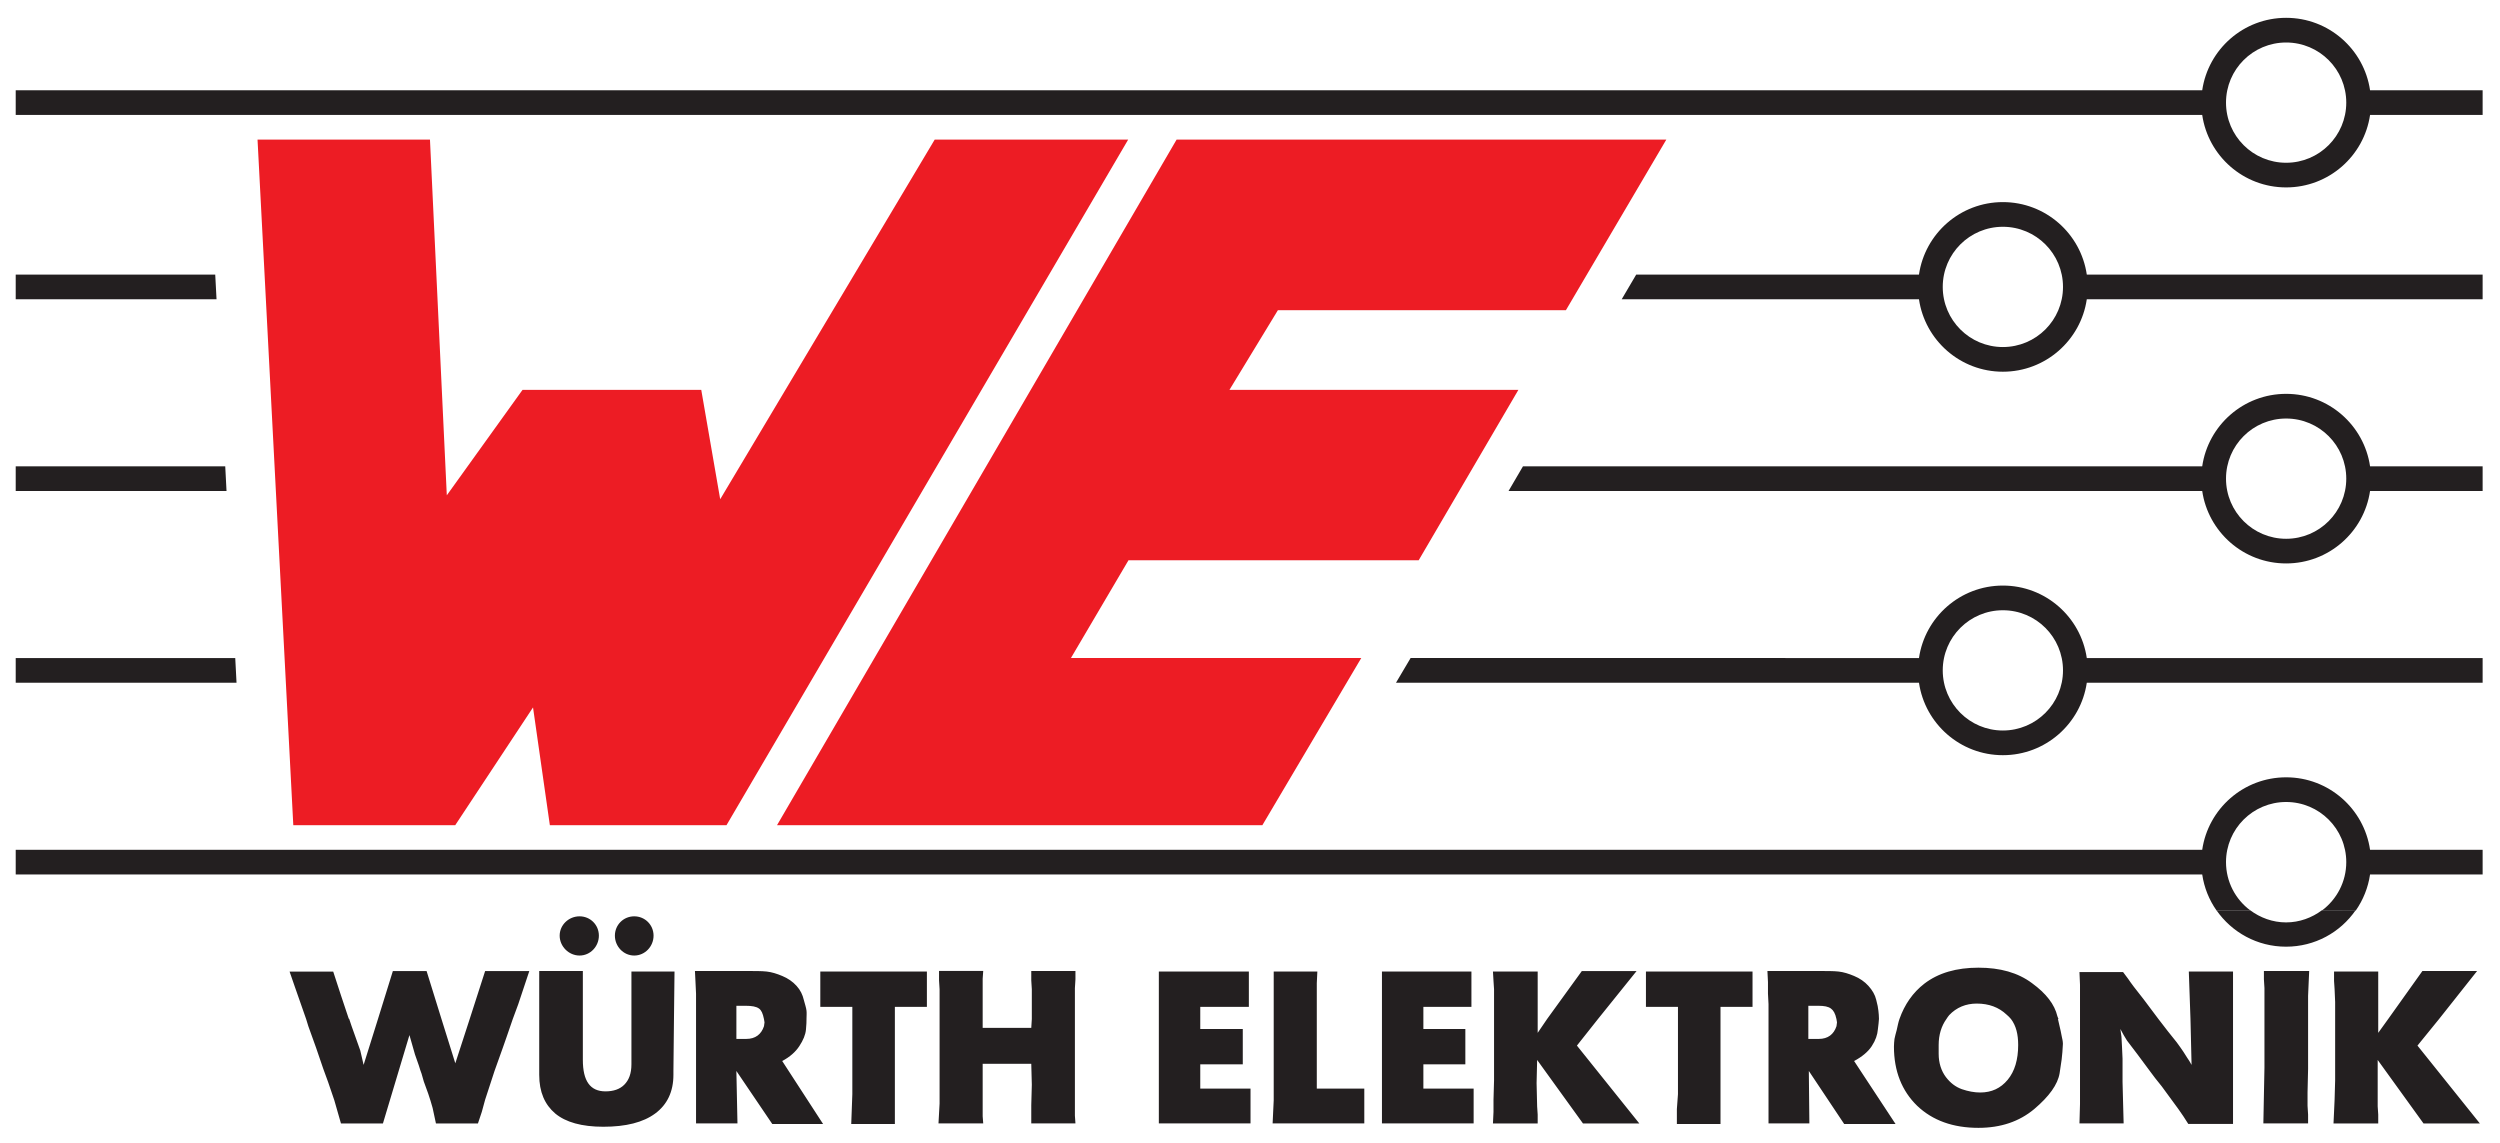
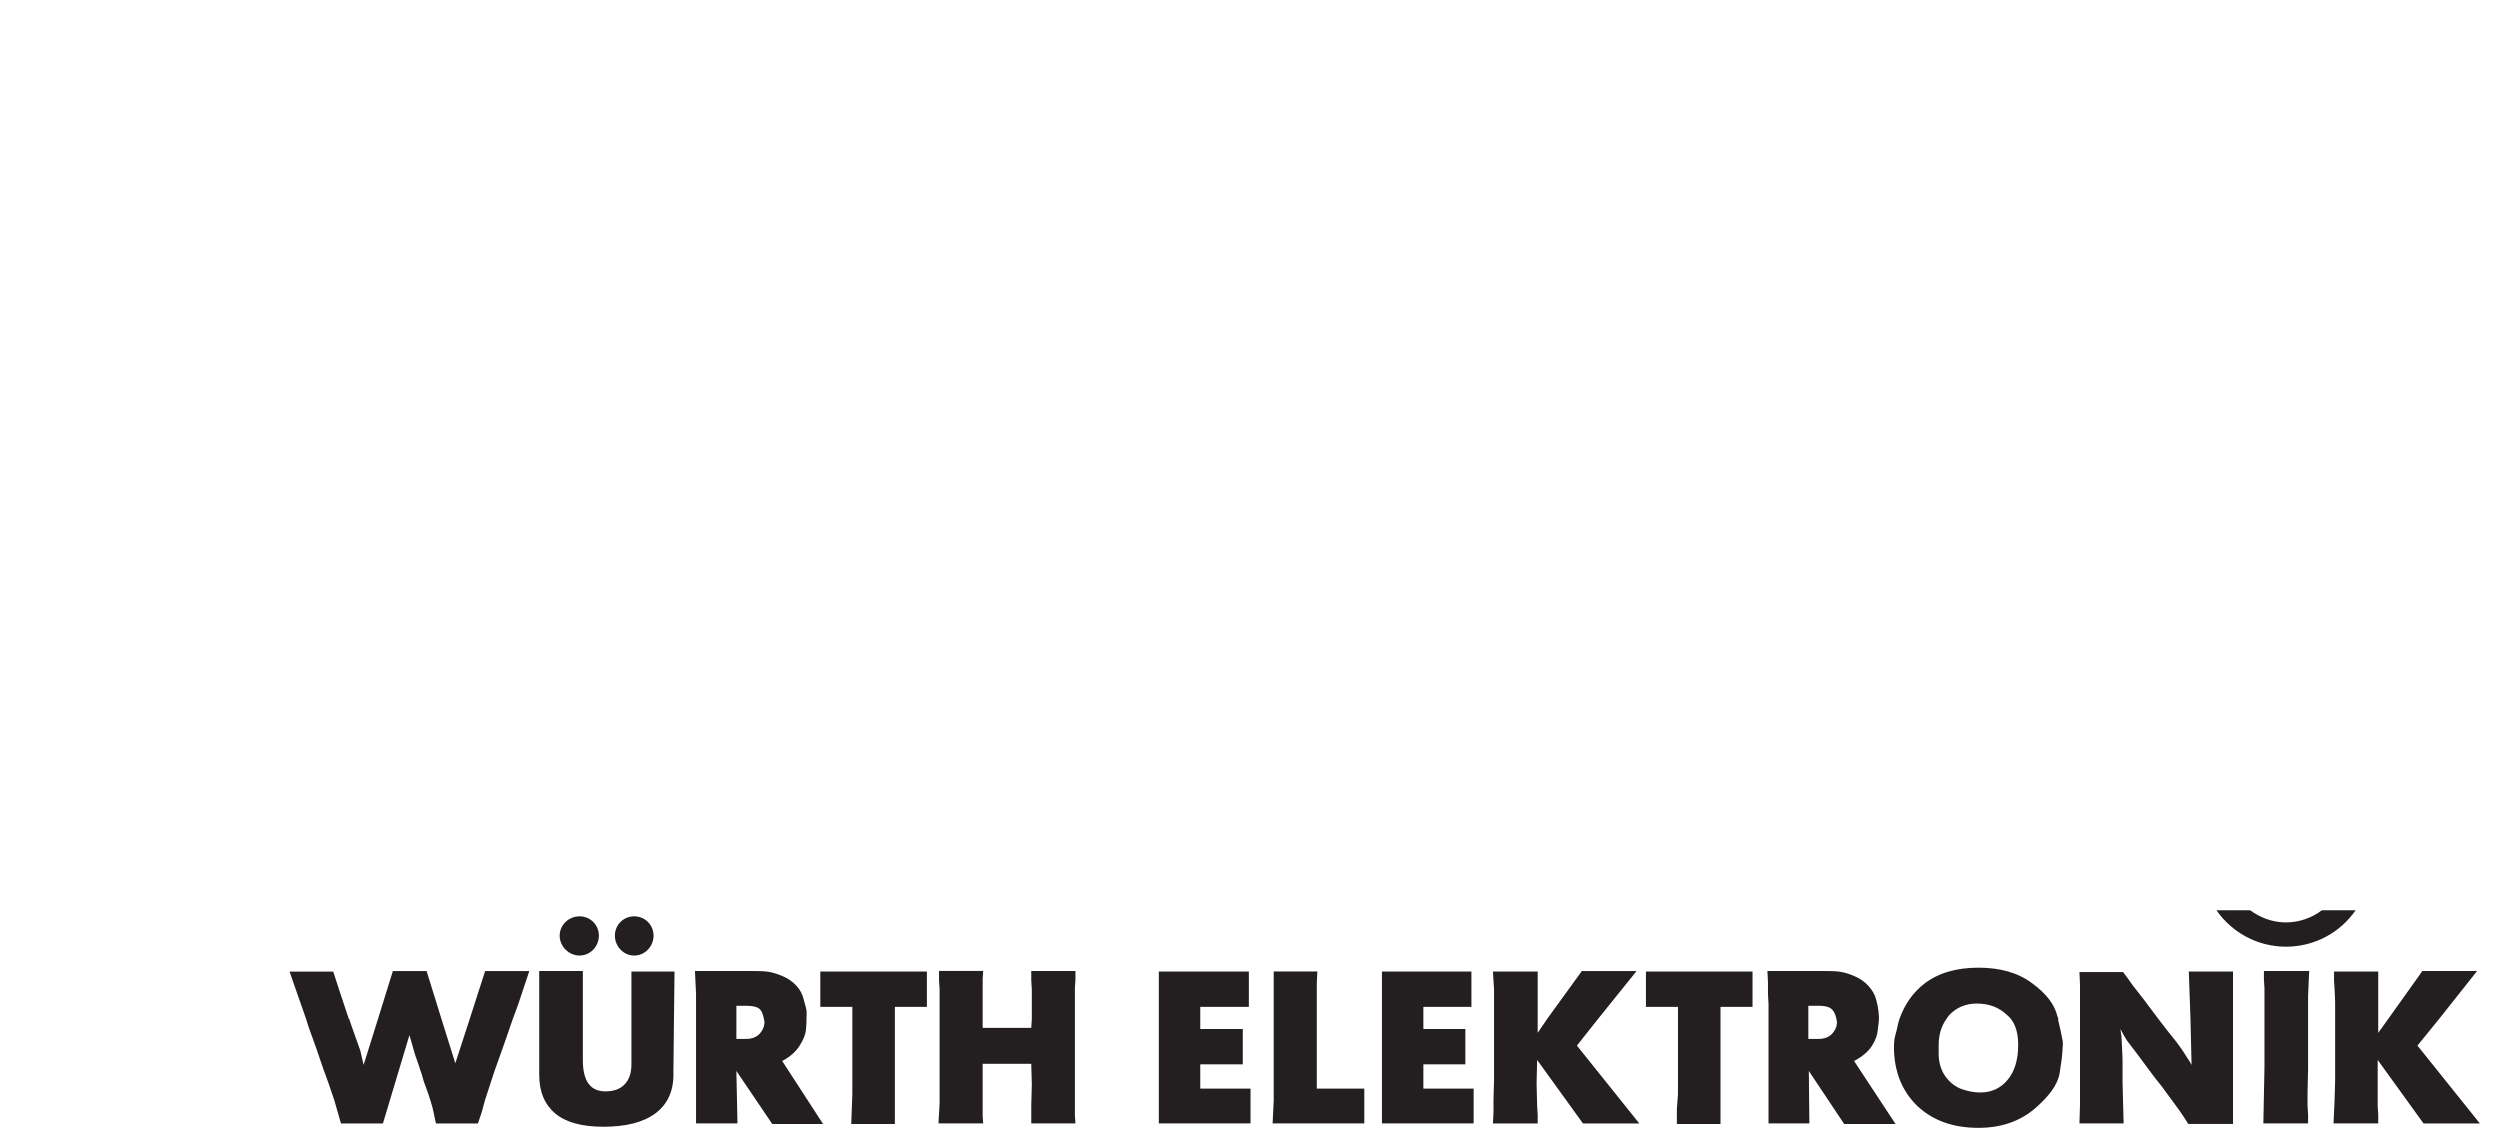
<svg xmlns="http://www.w3.org/2000/svg" version="1.1" width="538.583" height="246.26" id="svg3454">
  <defs id="defs3456" />
  <g transform="translate(-126.473,-369.079)" id="layer1">
    <g transform="matrix(4.759,0,0,-4.759,-2009.722,4213.014)" id="g3429">
      <g transform="translate(464.682,761.584)" id="g3067">
-         <path d="m 237.25,454.438 c 0.866,1.246 2.304,2.062 3.938,2.062 1.633,0 3.071,-0.81 3.938,-2.062 l -1.906,0 c -0.568,0.424 -1.269,0.688 -2.031,0.688 -0.764,0 -1.464,-0.268 -2.031,-0.688 l -1.906,0 z m -92.625,0.344 c -0.609,0 -1.125,0.484 -1.125,1.094 0,0.609 0.516,1.125 1.125,1.125 0.61,0 1.094,-0.516 1.094,-1.125 0,-0.61 -0.484,-1.094 -1.094,-1.094 z m 3.094,0 c -0.61,0 -1.094,0.484 -1.094,1.094 0,0.609 0.484,1.125 1.094,1.125 0.609,0 1.094,-0.516 1.094,-1.125 0,-0.61 -0.485,-1.094 -1.094,-1.094 z m 76.062,2.906 c -1.234,0 -2.259,0.29 -3.062,0.906 -0.646,0.501 -1.114,1.17 -1.406,2 -0.068,0.191 -0.107,0.415 -0.156,0.625 -0.049,0.195 -0.101,0.354 -0.125,0.5 -0.016,0.146 -0.031,0.284 -0.031,0.438 0,1.38 0.445,2.5 1.312,3.344 0.876,0.835 2.033,1.25 3.469,1.25 1.265,0 2.312,-0.357 3.156,-1.062 0.844,-0.714 1.333,-1.39 1.438,-2.031 0.106,-0.641 0.149,-1.034 0.156,-1.188 L 228.562,462 c 0,-0.154 -0.039,-0.292 -0.062,-0.406 -0.015,-0.111 -0.087,-0.44 -0.219,-1 l 0.031,0 c -0.013,-0.051 -0.049,-0.101 -0.062,-0.156 -0.154,-0.665 -0.634,-1.291 -1.438,-1.875 -0.794,-0.593 -1.799,-0.875 -3.031,-0.875 z m -89.719,0.188 -0.844,2.719 -0.812,2.594 -0.094,-0.406 -0.094,-0.406 -0.5,-1.406 -0.125,-0.375 -0.031,-0.031 -0.438,-1.312 -0.438,-1.344 -2.469,0 0.281,0.812 0.656,1.875 0.125,0.406 0.438,1.219 0.406,1.188 c 0.155,0.415 0.374,1.01 0.625,1.781 l 0.188,0.656 0.188,0.656 2.375,0 1.5,-5 0.312,1.094 0.219,0.625 c 0.065,0.211 0.115,0.371 0.156,0.469 l 0.125,0.438 0.25,0.688 c 0.089,0.268 0.177,0.536 0.25,0.812 l 0.094,0.438 0.094,0.438 2.375,0 0.219,-0.656 0.188,-0.688 0.531,-1.625 0.469,-1.312 0.219,-0.625 0.344,-1 0.312,-0.844 0.625,-1.875 -2.5,0 -0.875,2.719 -0.812,2.5 -0.781,-2.5 -0.844,-2.719 -1.906,0 z m 8.281,0 0,2.719 0,3.156 c 0,0.974 0.314,1.685 0.906,2.188 0.593,0.495 1.502,0.75 2.719,0.75 1.282,0 2.256,-0.246 2.938,-0.75 0.681,-0.502 1.031,-1.239 1.031,-2.188 l 0,-0.219 0.031,-2.938 0.031,-2.688 -2.438,0 0,2.688 0,2.562 c 0,0.527 -0.146,0.896 -0.406,1.156 -0.251,0.251 -0.608,0.375 -1.062,0.375 -0.868,0 -1.281,-0.589 -1.281,-1.781 l 0,-2.312 0,-2.719 -2.469,0 z m 8.812,0 0.031,0.625 0.031,0.656 0,0.594 0,0.844 0,5.906 2.344,0 -0.062,-2.969 2.031,3 2.875,0 -2.312,-3.562 c 0.438,-0.235 0.757,-0.519 0.969,-0.844 0.219,-0.333 0.35,-0.645 0.375,-0.938 0.029,-0.261 0.029,-0.469 0.031,-0.594 0.001,-0.015 0,-0.018 0,-0.031 0,-0.13 0.016,-0.291 0,-0.438 -0.016,-0.154 -0.083,-0.357 -0.156,-0.625 -0.065,-0.276 -0.186,-0.539 -0.406,-0.781 -0.219,-0.244 -0.496,-0.432 -0.812,-0.562 -0.309,-0.13 -0.591,-0.217 -0.875,-0.25 -0.284,-0.033 -0.714,-0.031 -1.281,-0.031 l -1.406,0 -1.375,0 z m 13.812,0 0,0.531 0.031,0.5 0,0.719 0,0.969 0,0.344 0,1.094 0,1.062 0,1.531 0,0.75 -0.031,0.562 -0.031,0.562 2.531,0 -0.031,-0.406 0,-0.406 0,-1.281 0,-1.281 2.75,0 0.031,1.188 -0.031,1.156 0,0.5 0,0.531 2.5,0 -0.031,-0.438 0,-0.469 0,-0.906 0,-1.438 0,-1.062 0,-1.188 0,-0.406 0,-1.031 0,-0.719 0.031,-0.5 0,-0.469 -2.5,0 0,0.531 0.031,0.5 0,1.094 0,0.594 -0.031,0.5 -2.75,0 0,-0.5 0,-0.656 0,-1.188 0,-0.438 0.031,-0.438 -2.5,0 z m 36.375,0 -1.969,2.719 -0.531,0.781 0,-0.781 0,-2.688 -2.531,0 0.031,0.531 0.031,0.469 0,0.719 0,0.969 0,1.844 0,1.625 -0.031,1.094 0,0.688 -0.031,0.656 2.531,0 0,-0.5 -0.031,-0.469 -0.031,-1.312 0.031,-1.312 2.594,3.594 3.188,0 -3.531,-4.406 1.188,-1.5 2.188,-2.719 -3.094,0 z m 10.5,0 0.031,0.625 0,0.656 0.031,0.594 0,0.844 0,5.906 2.312,0 -0.031,-2.969 2,3 2.906,0 -2.344,-3.562 c 0.439,-0.235 0.789,-0.519 1,-0.844 0.219,-0.333 0.32,-0.645 0.344,-0.938 0.029,-0.261 0.06,-0.469 0.062,-0.594 10e-4,-0.015 0,-0.018 0,-0.031 0,-0.13 -0.014,-0.291 -0.031,-0.438 -0.016,-0.154 -0.051,-0.357 -0.125,-0.625 -0.065,-0.276 -0.219,-0.539 -0.438,-0.781 -0.22,-0.244 -0.496,-0.432 -0.812,-0.562 -0.309,-0.13 -0.59,-0.217 -0.875,-0.25 -0.284,-0.033 -0.713,-0.031 -1.281,-0.031 l -1.375,0 -1.375,0 z m 28.094,0 0,0.469 0.031,0.5 0,0.656 0,1.094 0,0.188 0,0.75 0,0.75 0,1.062 -0.031,1.562 -0.031,1.594 2.531,0 0,-0.5 -0.031,-0.5 0,-0.75 0.031,-1.344 0,-1.156 0,-1.094 0,-0.562 0,-0.719 0,-0.594 0.031,-0.719 0.031,-0.688 -2.562,0 z m 8.969,0 -1.938,2.719 -0.562,0.781 0,-0.781 0,-2.688 -2.5,0 0,0.531 0.031,0.469 0.031,0.719 0,0.969 0,1.844 0,1.625 -0.031,1.094 -0.031,0.688 -0.031,0.656 2.531,0 0,-0.5 -0.031,-0.469 0,-1.312 0,-1.312 2.594,3.594 3.188,0 -3.531,-4.406 1.219,-1.5 L 252,457.875 l -3.094,0 z m -90.656,0.031 0,2 1.812,0 0,0.688 0,1.781 0,2.469 -0.031,0.844 -0.031,0.844 2.469,0 0,-5.938 0,-0.688 1.812,0 0,-2 -6.031,0 z m 19.156,0 0,2.688 0,5.906 5.188,0 0,-1.969 -2.844,0 0,-1.375 2.406,0 0,-2 -2.406,0 0,-0.562 0,-0.688 2.75,0 0,-2 -5.094,0 z m 6.5,0 0,2.688 0,3.625 0,0.969 -0.031,0.656 -0.031,0.656 5.188,0 0,-1.969 -2.688,0 0,-0.688 0,-1.844 0,-0.938 0,-0.469 0,-0.719 0,-0.625 0,-0.688 0.031,-0.656 -2.469,0 z m 6.125,0 0,2.688 0,5.906 5.188,0 0,-1.969 -2.844,0 0,-1.375 2.375,0 0,-2 -2.375,0 0,-0.562 0,-0.688 2.719,0 0,-2 -5.062,0 z m 14.938,0 0,2 1.812,0 0,0.688 0,1.781 0,2.469 -0.062,0.844 0,0.844 2.469,0 0,-5.938 0,-0.688 1.812,0 0,-2 -6.031,0 z m 30.719,0 0.094,2.688 0.062,2.594 -0.125,-0.219 -0.125,-0.188 c -0.081,-0.138 -0.27,-0.438 -0.594,-0.875 l -0.5,-0.625 -0.531,-0.688 -0.844,-1.125 c -0.43,-0.536 -0.72,-0.921 -0.875,-1.156 l -0.281,-0.375 -2.469,0 0.031,0.719 0,0.75 0,1.188 0,4.812 -0.031,1.094 2.5,0 -0.031,-1.156 -0.031,-1.188 0,-0.688 0,-0.625 -0.031,-0.688 -0.031,-0.562 -0.062,-0.438 L 232,461.5 l 0.188,0.312 0.594,0.781 0.719,0.969 0.281,0.375 0.375,0.469 0.938,1.281 0.281,0.406 0.281,0.438 2.531,0 0,-5.938 0,-2.688 -2.5,0 z m -12,1.812 c 0.69,0 1.249,0.211 1.688,0.625 0.087,0.079 0.18,0.158 0.25,0.25 0.289,0.38 0.406,0.868 0.406,1.469 0,0.828 -0.196,1.49 -0.594,1.969 -0.398,0.479 -0.905,0.719 -1.562,0.719 -0.316,0 -0.675,-0.065 -1.031,-0.188 -0.357,-0.13 -0.646,-0.347 -0.906,-0.688 -0.26,-0.349 -0.406,-0.792 -0.406,-1.312 l 0,-0.5 c 0,-0.576 0.154,-1.073 0.438,-1.469 0.055,-0.076 0.09,-0.149 0.156,-0.219 0.414,-0.439 0.946,-0.656 1.562,-0.656 z m -70.188,0.125 0.281,0 0.25,0 c 0.34,0 0.596,0.043 0.75,0.156 0.133,0.098 0.214,0.265 0.281,0.594 0.011,0.052 0.022,0.125 0.031,0.188 L 155.062,461 c -0.154,0.464 -0.489,0.719 -1,0.719 l -0.281,0 -0.281,0 0,-1.125 0,-0.75 z m 60.656,0 0.281,0 0.281,0 c 0.34,0 0.565,0.043 0.719,0.156 0.134,0.098 0.245,0.265 0.312,0.594 0.011,0.052 0.021,0.125 0.031,0.188 L 215.75,461 c -0.154,0.464 -0.489,0.719 -1,0.719 l -0.281,0 -0.312,0 0,-1.125 0,-0.75 z" transform="matrix(0.8,0,0,-0.8,-105.272,368.48)" id="path3069" style="fill:#231f20;fill-opacity:1;fill-rule:evenodd;stroke:none" />
+         <path d="m 237.25,454.438 c 0.866,1.246 2.304,2.062 3.938,2.062 1.633,0 3.071,-0.81 3.938,-2.062 l -1.906,0 c -0.568,0.424 -1.269,0.688 -2.031,0.688 -0.764,0 -1.464,-0.268 -2.031,-0.688 l -1.906,0 z m -92.625,0.344 c -0.609,0 -1.125,0.484 -1.125,1.094 0,0.609 0.516,1.125 1.125,1.125 0.61,0 1.094,-0.516 1.094,-1.125 0,-0.61 -0.484,-1.094 -1.094,-1.094 z m 3.094,0 c -0.61,0 -1.094,0.484 -1.094,1.094 0,0.609 0.484,1.125 1.094,1.125 0.609,0 1.094,-0.516 1.094,-1.125 0,-0.61 -0.485,-1.094 -1.094,-1.094 z m 76.062,2.906 c -1.234,0 -2.259,0.29 -3.062,0.906 -0.646,0.501 -1.114,1.17 -1.406,2 -0.068,0.191 -0.107,0.415 -0.156,0.625 -0.049,0.195 -0.101,0.354 -0.125,0.5 -0.016,0.146 -0.031,0.284 -0.031,0.438 0,1.38 0.445,2.5 1.312,3.344 0.876,0.835 2.033,1.25 3.469,1.25 1.265,0 2.312,-0.357 3.156,-1.062 0.844,-0.714 1.333,-1.39 1.438,-2.031 0.106,-0.641 0.149,-1.034 0.156,-1.188 L 228.562,462 c 0,-0.154 -0.039,-0.292 -0.062,-0.406 -0.015,-0.111 -0.087,-0.44 -0.219,-1 l 0.031,0 c -0.013,-0.051 -0.049,-0.101 -0.062,-0.156 -0.154,-0.665 -0.634,-1.291 -1.438,-1.875 -0.794,-0.593 -1.799,-0.875 -3.031,-0.875 z m -89.719,0.188 -0.844,2.719 -0.812,2.594 -0.094,-0.406 -0.094,-0.406 -0.5,-1.406 -0.125,-0.375 -0.031,-0.031 -0.438,-1.312 -0.438,-1.344 -2.469,0 0.281,0.812 0.656,1.875 0.125,0.406 0.438,1.219 0.406,1.188 c 0.155,0.415 0.374,1.01 0.625,1.781 l 0.188,0.656 0.188,0.656 2.375,0 1.5,-5 0.312,1.094 0.219,0.625 c 0.065,0.211 0.115,0.371 0.156,0.469 l 0.125,0.438 0.25,0.688 c 0.089,0.268 0.177,0.536 0.25,0.812 l 0.094,0.438 0.094,0.438 2.375,0 0.219,-0.656 0.188,-0.688 0.531,-1.625 0.469,-1.312 0.219,-0.625 0.344,-1 0.312,-0.844 0.625,-1.875 -2.5,0 -0.875,2.719 -0.812,2.5 -0.781,-2.5 -0.844,-2.719 -1.906,0 z m 8.281,0 0,2.719 0,3.156 c 0,0.974 0.314,1.685 0.906,2.188 0.593,0.495 1.502,0.75 2.719,0.75 1.282,0 2.256,-0.246 2.938,-0.75 0.681,-0.502 1.031,-1.239 1.031,-2.188 l 0,-0.219 0.031,-2.938 0.031,-2.688 -2.438,0 0,2.688 0,2.562 c 0,0.527 -0.146,0.896 -0.406,1.156 -0.251,0.251 -0.608,0.375 -1.062,0.375 -0.868,0 -1.281,-0.589 -1.281,-1.781 l 0,-2.312 0,-2.719 -2.469,0 z m 8.812,0 0.031,0.625 0.031,0.656 0,0.594 0,0.844 0,5.906 2.344,0 -0.062,-2.969 2.031,3 2.875,0 -2.312,-3.562 c 0.438,-0.235 0.757,-0.519 0.969,-0.844 0.219,-0.333 0.35,-0.645 0.375,-0.938 0.029,-0.261 0.029,-0.469 0.031,-0.594 0.001,-0.015 0,-0.018 0,-0.031 0,-0.13 0.016,-0.291 0,-0.438 -0.016,-0.154 -0.083,-0.357 -0.156,-0.625 -0.065,-0.276 -0.186,-0.539 -0.406,-0.781 -0.219,-0.244 -0.496,-0.432 -0.812,-0.562 -0.309,-0.13 -0.591,-0.217 -0.875,-0.25 -0.284,-0.033 -0.714,-0.031 -1.281,-0.031 l -1.406,0 -1.375,0 z m 13.812,0 0,0.531 0.031,0.5 0,0.719 0,0.969 0,0.344 0,1.094 0,1.062 0,1.531 0,0.75 -0.031,0.562 -0.031,0.562 2.531,0 -0.031,-0.406 0,-0.406 0,-1.281 0,-1.281 2.75,0 0.031,1.188 -0.031,1.156 0,0.5 0,0.531 2.5,0 -0.031,-0.438 0,-0.469 0,-0.906 0,-1.438 0,-1.062 0,-1.188 0,-0.406 0,-1.031 0,-0.719 0.031,-0.5 0,-0.469 -2.5,0 0,0.531 0.031,0.5 0,1.094 0,0.594 -0.031,0.5 -2.75,0 0,-0.5 0,-0.656 0,-1.188 0,-0.438 0.031,-0.438 -2.5,0 z m 36.375,0 -1.969,2.719 -0.531,0.781 0,-0.781 0,-2.688 -2.531,0 0.031,0.531 0.031,0.469 0,0.719 0,0.969 0,1.844 0,1.625 -0.031,1.094 0,0.688 -0.031,0.656 2.531,0 0,-0.5 -0.031,-0.469 -0.031,-1.312 0.031,-1.312 2.594,3.594 3.188,0 -3.531,-4.406 1.188,-1.5 2.188,-2.719 -3.094,0 z m 10.5,0 0.031,0.625 0,0.656 0.031,0.594 0,0.844 0,5.906 2.312,0 -0.031,-2.969 2,3 2.906,0 -2.344,-3.562 c 0.439,-0.235 0.789,-0.519 1,-0.844 0.219,-0.333 0.32,-0.645 0.344,-0.938 0.029,-0.261 0.06,-0.469 0.062,-0.594 10e-4,-0.015 0,-0.018 0,-0.031 0,-0.13 -0.014,-0.291 -0.031,-0.438 -0.016,-0.154 -0.051,-0.357 -0.125,-0.625 -0.065,-0.276 -0.219,-0.539 -0.438,-0.781 -0.22,-0.244 -0.496,-0.432 -0.812,-0.562 -0.309,-0.13 -0.59,-0.217 -0.875,-0.25 -0.284,-0.033 -0.713,-0.031 -1.281,-0.031 l -1.375,0 -1.375,0 z m 28.094,0 0,0.469 0.031,0.5 0,0.656 0,1.094 0,0.188 0,0.75 0,0.75 0,1.062 -0.031,1.562 -0.031,1.594 2.531,0 0,-0.5 -0.031,-0.5 0,-0.75 0.031,-1.344 0,-1.156 0,-1.094 0,-0.562 0,-0.719 0,-0.594 0.031,-0.719 0.031,-0.688 -2.562,0 m 8.969,0 -1.938,2.719 -0.562,0.781 0,-0.781 0,-2.688 -2.5,0 0,0.531 0.031,0.469 0.031,0.719 0,0.969 0,1.844 0,1.625 -0.031,1.094 -0.031,0.688 -0.031,0.656 2.531,0 0,-0.5 -0.031,-0.469 0,-1.312 0,-1.312 2.594,3.594 3.188,0 -3.531,-4.406 1.219,-1.5 L 252,457.875 l -3.094,0 z m -90.656,0.031 0,2 1.812,0 0,0.688 0,1.781 0,2.469 -0.031,0.844 -0.031,0.844 2.469,0 0,-5.938 0,-0.688 1.812,0 0,-2 -6.031,0 z m 19.156,0 0,2.688 0,5.906 5.188,0 0,-1.969 -2.844,0 0,-1.375 2.406,0 0,-2 -2.406,0 0,-0.562 0,-0.688 2.75,0 0,-2 -5.094,0 z m 6.5,0 0,2.688 0,3.625 0,0.969 -0.031,0.656 -0.031,0.656 5.188,0 0,-1.969 -2.688,0 0,-0.688 0,-1.844 0,-0.938 0,-0.469 0,-0.719 0,-0.625 0,-0.688 0.031,-0.656 -2.469,0 z m 6.125,0 0,2.688 0,5.906 5.188,0 0,-1.969 -2.844,0 0,-1.375 2.375,0 0,-2 -2.375,0 0,-0.562 0,-0.688 2.719,0 0,-2 -5.062,0 z m 14.938,0 0,2 1.812,0 0,0.688 0,1.781 0,2.469 -0.062,0.844 0,0.844 2.469,0 0,-5.938 0,-0.688 1.812,0 0,-2 -6.031,0 z m 30.719,0 0.094,2.688 0.062,2.594 -0.125,-0.219 -0.125,-0.188 c -0.081,-0.138 -0.27,-0.438 -0.594,-0.875 l -0.5,-0.625 -0.531,-0.688 -0.844,-1.125 c -0.43,-0.536 -0.72,-0.921 -0.875,-1.156 l -0.281,-0.375 -2.469,0 0.031,0.719 0,0.75 0,1.188 0,4.812 -0.031,1.094 2.5,0 -0.031,-1.156 -0.031,-1.188 0,-0.688 0,-0.625 -0.031,-0.688 -0.031,-0.562 -0.062,-0.438 L 232,461.5 l 0.188,0.312 0.594,0.781 0.719,0.969 0.281,0.375 0.375,0.469 0.938,1.281 0.281,0.406 0.281,0.438 2.531,0 0,-5.938 0,-2.688 -2.5,0 z m -12,1.812 c 0.69,0 1.249,0.211 1.688,0.625 0.087,0.079 0.18,0.158 0.25,0.25 0.289,0.38 0.406,0.868 0.406,1.469 0,0.828 -0.196,1.49 -0.594,1.969 -0.398,0.479 -0.905,0.719 -1.562,0.719 -0.316,0 -0.675,-0.065 -1.031,-0.188 -0.357,-0.13 -0.646,-0.347 -0.906,-0.688 -0.26,-0.349 -0.406,-0.792 -0.406,-1.312 l 0,-0.5 c 0,-0.576 0.154,-1.073 0.438,-1.469 0.055,-0.076 0.09,-0.149 0.156,-0.219 0.414,-0.439 0.946,-0.656 1.562,-0.656 z m -70.188,0.125 0.281,0 0.25,0 c 0.34,0 0.596,0.043 0.75,0.156 0.133,0.098 0.214,0.265 0.281,0.594 0.011,0.052 0.022,0.125 0.031,0.188 L 155.062,461 c -0.154,0.464 -0.489,0.719 -1,0.719 l -0.281,0 -0.281,0 0,-1.125 0,-0.75 z m 60.656,0 0.281,0 0.281,0 c 0.34,0 0.565,0.043 0.719,0.156 0.134,0.098 0.245,0.265 0.312,0.594 0.011,0.052 0.021,0.125 0.031,0.188 L 215.75,461 c -0.154,0.464 -0.489,0.719 -1,0.719 l -0.281,0 -0.312,0 0,-1.125 0,-0.75 z" transform="matrix(0.8,0,0,-0.8,-105.272,368.48)" id="path3069" style="fill:#231f20;fill-opacity:1;fill-rule:evenodd;stroke:none" />
      </g>
      <g transform="translate(549.211,766.508)" id="g3075">
-         <path d="m 0,0 c -0.331,0.472 -0.557,1.026 -0.645,1.626 l -98.98,0 0,1.117 98.98,0 c 0.271,1.855 1.868,3.28 3.799,3.28 1.93,0 3.528,-1.425 3.799,-3.28 l 5.096,0 0,-1.117 -5.096,0 C 6.865,1.026 6.639,0.472 6.308,-0.005 L 4.783,0 C 5.446,0.5 5.876,1.292 5.876,2.185 5.876,3.688 4.657,4.906 3.154,4.906 1.65,4.906 0.432,3.688 0.432,2.185 0.432,1.292 0.861,0.5 1.525,0.003 L 0,0 z m -0.645,20.102 c 0.271,1.855 1.868,3.28 3.799,3.28 1.93,0 3.528,-1.425 3.799,-3.28 l 5.096,0 0,-1.117 -5.096,0 c -0.271,-1.855 -1.869,-3.28 -3.799,-3.28 -1.931,0 -3.528,1.425 -3.799,3.28 l -31.401,0 0.653,1.117 30.748,0 z m 1.077,-0.559 c 0,-1.503 1.218,-2.722 2.722,-2.722 1.503,0 2.722,1.219 2.722,2.722 0,1.504 -1.219,2.722 -2.722,2.722 -1.504,0 -2.722,-1.218 -2.722,-2.722 m -100.057,0.559 9.485,0 0.058,-1.117 -9.543,0 0,1.117 z m 86.158,-8.68 c 0.27,1.856 1.868,3.281 3.798,3.281 1.931,0 3.528,-1.425 3.799,-3.281 l 17.919,0 0,-1.116 -17.919,0 C -6.141,8.45 -7.738,7.025 -9.669,7.025 c -1.93,0 -3.528,1.425 -3.798,3.281 l -23.674,0 0.662,1.119 23.012,-0.003 z m 1.076,-0.558 c 0,-1.503 1.219,-2.722 2.722,-2.722 1.504,0 2.722,1.219 2.722,2.722 0,1.503 -1.218,2.722 -2.722,2.722 -1.503,0 -2.722,-1.219 -2.722,-2.722 m -87.234,0.558 9.938,0 0.058,-1.116 -9.996,0 0,1.116 z m 86.158,17.359 c 0.27,1.856 1.868,3.281 3.798,3.281 1.931,0 3.528,-1.425 3.799,-3.281 l 17.919,0 0,-1.117 -17.919,0 c -0.271,-1.855 -1.868,-3.28 -3.799,-3.28 -1.93,0 -3.528,1.425 -3.798,3.28 l -13.457,0 0.657,1.117 12.8,0 z m 1.076,-0.558 c 0,-1.504 1.219,-2.722 2.722,-2.722 1.504,0 2.722,1.218 2.722,2.722 0,1.503 -1.218,2.722 -2.722,2.722 -1.503,0 -2.722,-1.219 -2.722,-2.722 m -87.234,0.558 9.032,0 0.059,-1.117 -9.091,0 0,1.117 z m 98.98,8.343 c 0.271,1.855 1.868,3.28 3.799,3.28 1.93,0 3.528,-1.425 3.799,-3.28 l 5.096,0 0,-1.117 -5.096,0 c -0.271,-1.856 -1.869,-3.28 -3.799,-3.28 -1.931,0 -3.528,1.424 -3.799,3.28 l -98.98,0 0,1.117 98.98,0 z m 1.077,-0.559 c 0,-1.503 1.218,-2.722 2.722,-2.722 1.503,0 2.722,1.219 2.722,2.722 0,1.504 -1.219,2.722 -2.722,2.722 -1.504,0 -2.722,-1.218 -2.722,-2.722" id="path3077" style="fill:#231f20;fill-opacity:1;fill-rule:evenodd;stroke:none" />
-       </g>
+         </g>
      <g transform="translate(460.533,801.398)" id="g3079">
-         <path d="m 0,0 7.806,0 0.762,-16.101 3.427,4.772 8.092,0 0.857,-4.95 9.71,16.279 8.758,0 -18.183,-31.035 -7.996,0 -0.762,5.332 -3.522,-5.332 -7.33,0 L 0,0 z m 41.604,0 -18.088,-31.035 21.971,0 4.478,7.57 -13.143,0 2.605,4.425 13.137,0 4.512,7.711 -13.08,0 2.194,3.608 13.038,0 L 63.773,0 41.604,0 z" id="path3081" style="fill:#ed1c24;fill-opacity:1;fill-rule:evenodd;stroke:none" />
-       </g>
+         </g>
    </g>
  </g>
</svg>